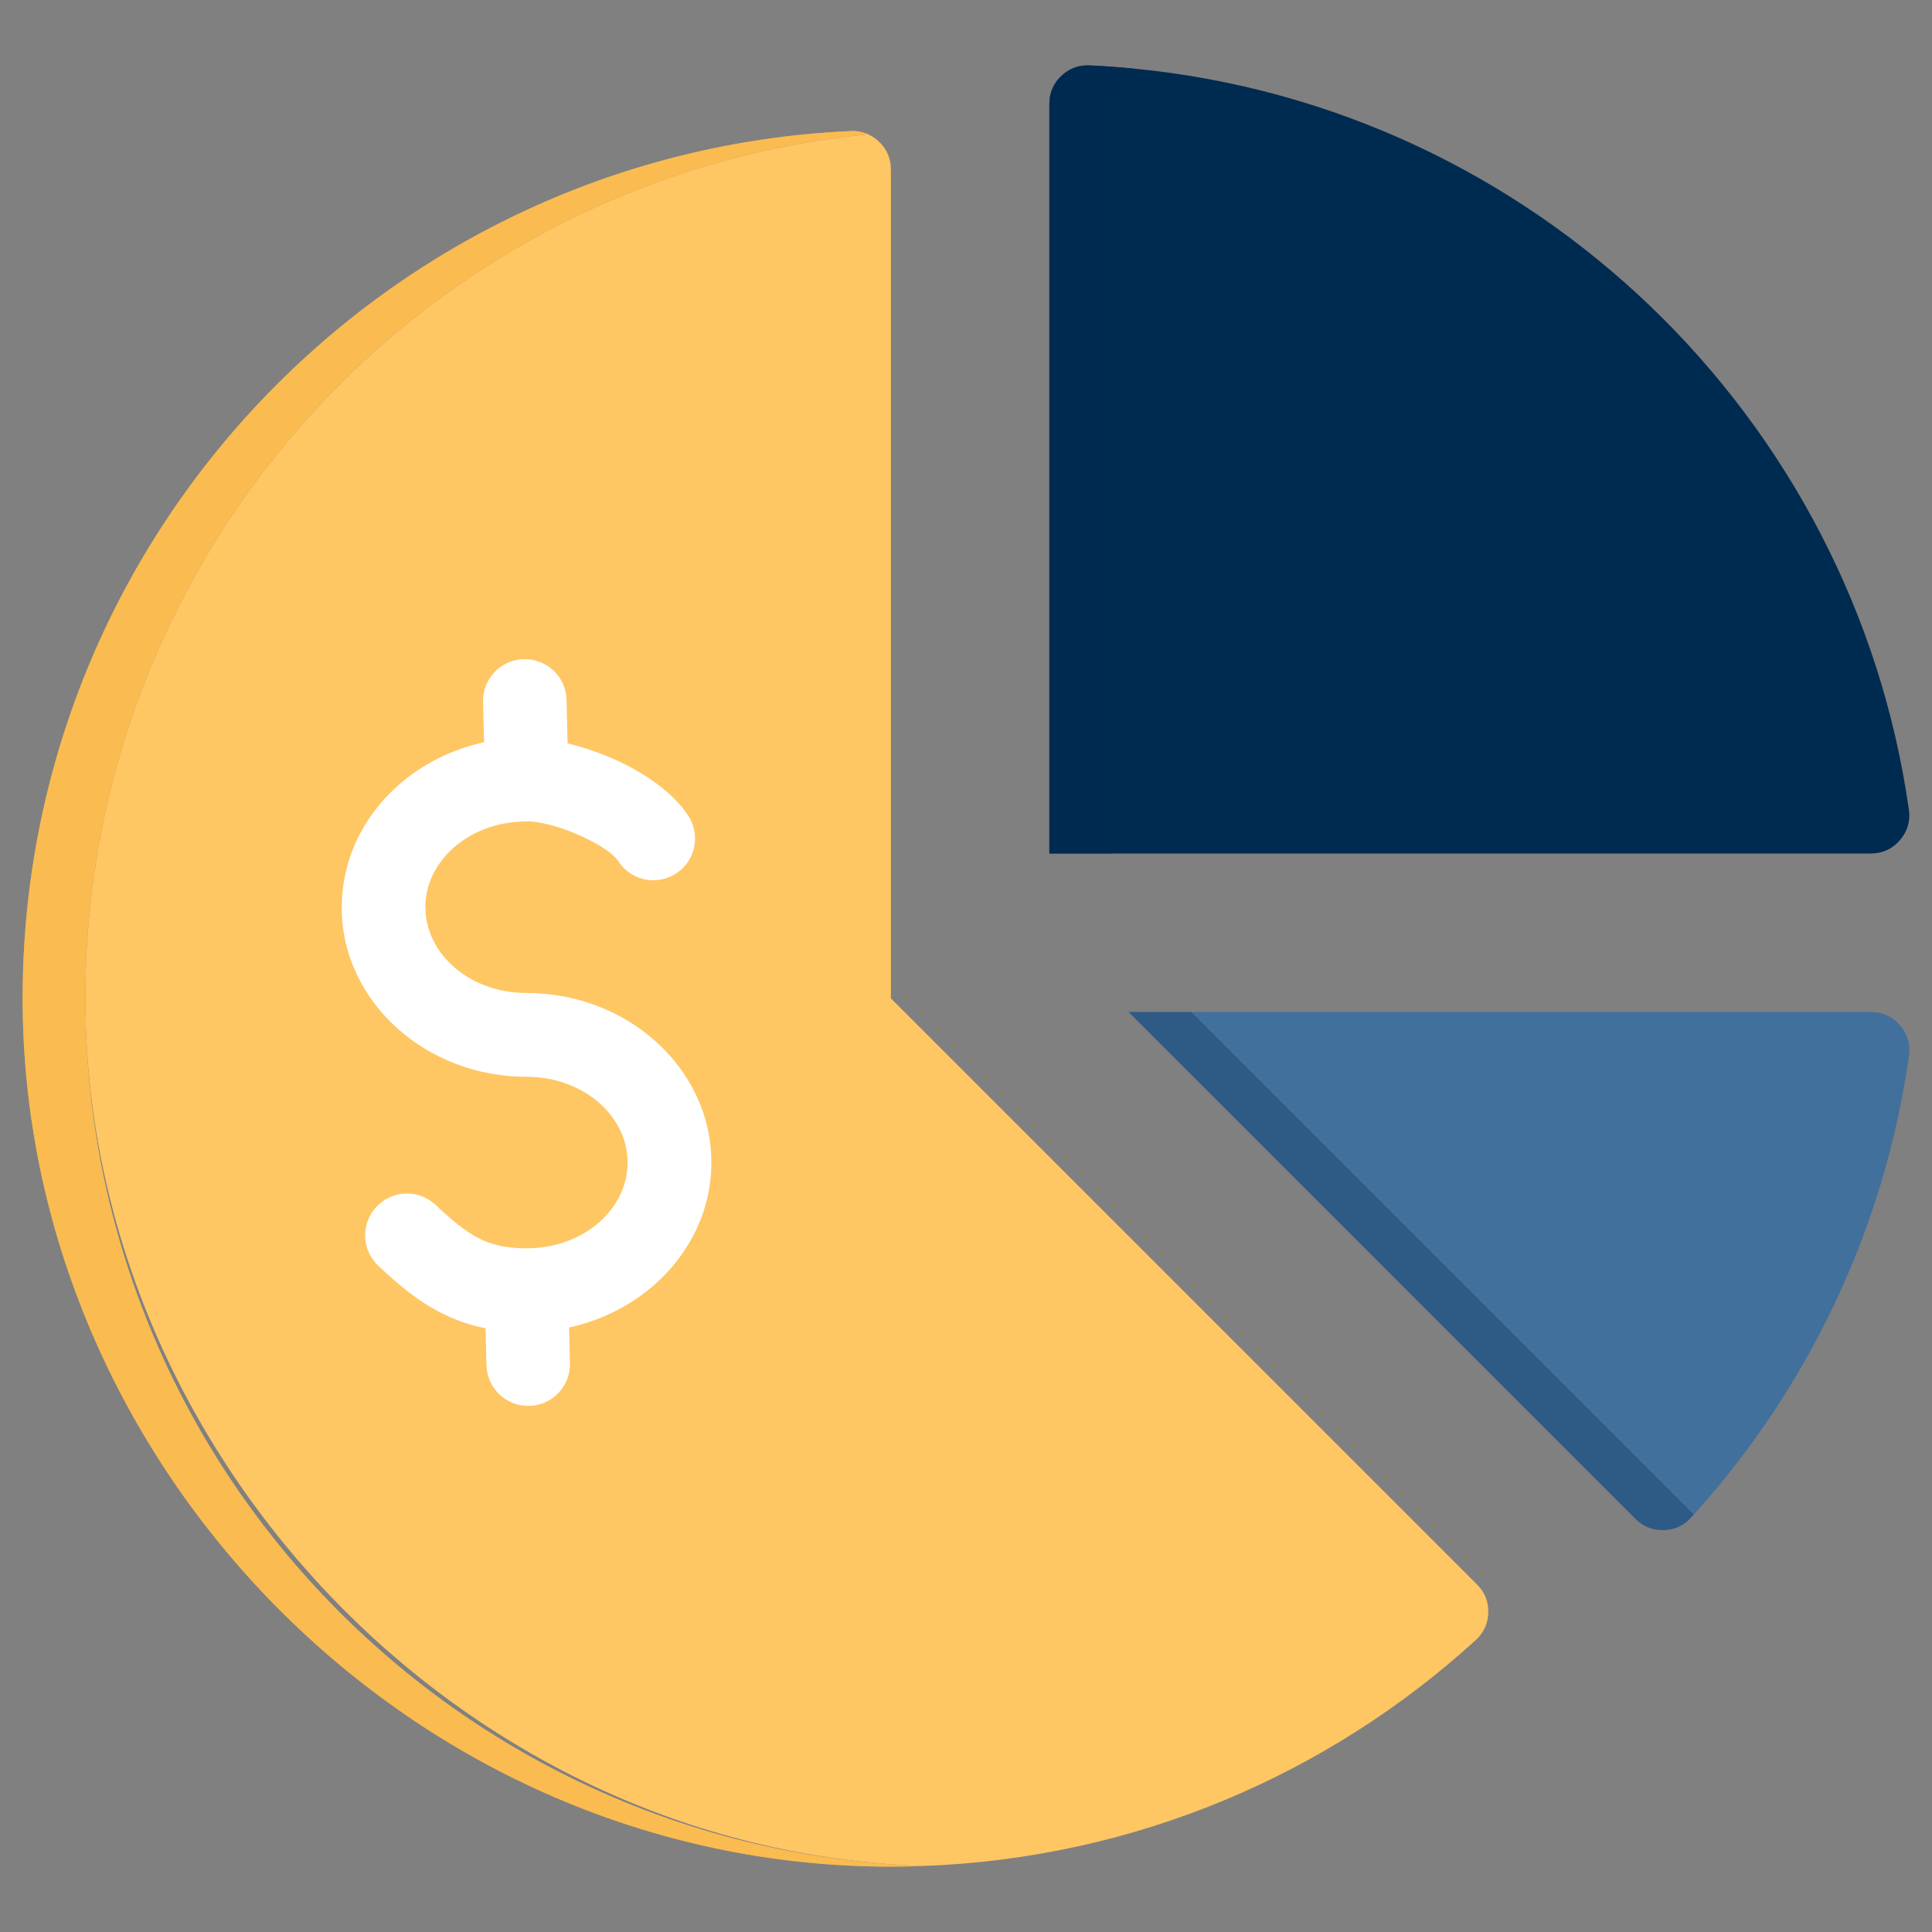
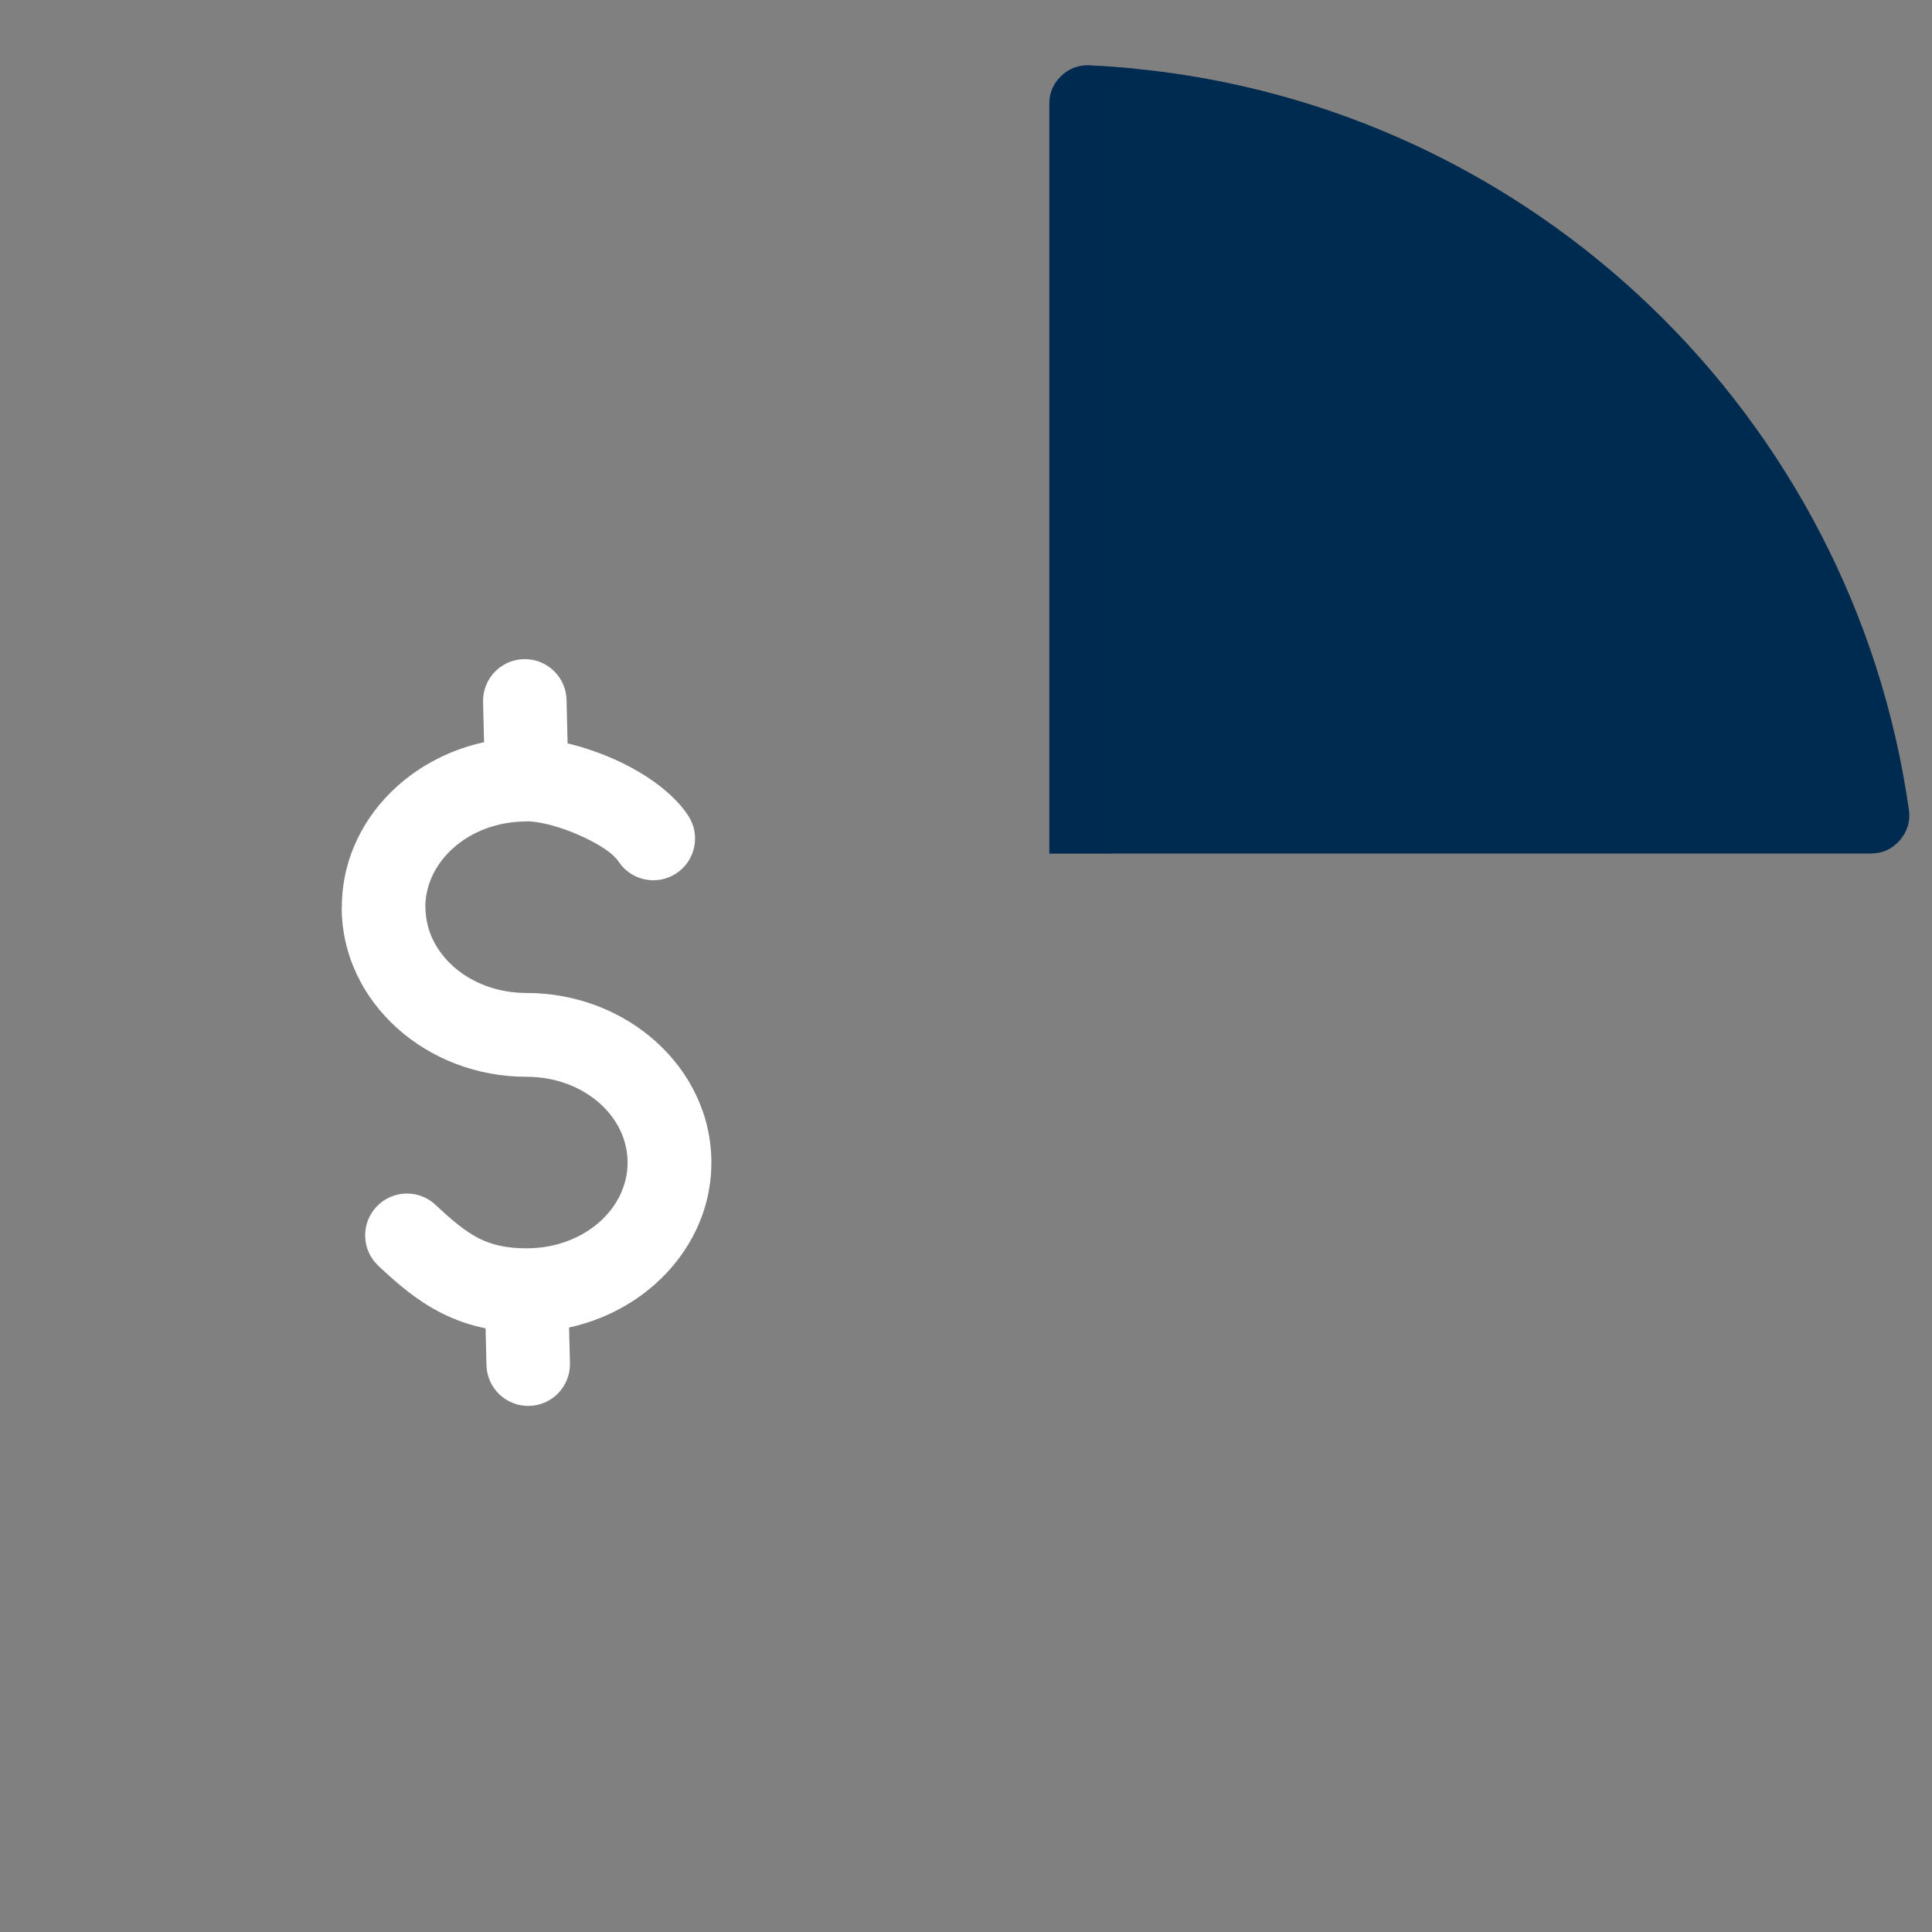
<svg xmlns="http://www.w3.org/2000/svg" viewBox="0 0 512 512">
  <rect x="0" y="0" width="512" height="512" fill="#808080" stroke="none" />
  <defs>
    <style>.cls-1{opacity:.6;}.cls-1,.cls-2,.cls-3{mix-blend-mode:multiply;}.cls-1,.cls-2,.cls-4{fill:#002b50;}.cls-5{fill:#fff;fill-rule:evenodd;}.cls-2{opacity:.3;}.cls-3,.cls-6{fill:#fabb51;}.cls-7{isolation:isolate;}.cls-8{fill:#ffc664;}.cls-6{opacity:.7;}.cls-9{fill:#42709c;}</style>
  </defs>
  <g class="cls-7">
    <g id="Layer_1">
-       <path class="cls-9" d="M503.5,271.69c-2-2.31-4.64-3.51-7.69-3.51h-196.72l134.34,134.34c2.04,2.04,4.55,3.05,7.44,2.98,2.89-.07,5.35-1.19,7.29-3.32.25-.27.49-.54.73-.81,29.98-33.19,50.42-75.14,57.01-121.57.43-3.03-.39-5.8-2.39-8.11Z" />
      <path class="cls-4" d="M505.87,214.57c-14.8-104.28-99.5-186.06-205.16-196.37-3.96-.39-7.95-.69-11.97-.87-2.88-.13-5.41.82-7.5,2.81-2.09,1.99-3.15,4.48-3.15,7.37v198.68h217.7c3.06,0,5.69-1.2,7.69-3.51,2-2.31,2.83-5.08,2.4-8.11Z" />
      <path class="cls-1" d="M294.7,27.51c0-2.89,1.06-5.37,3.15-7.37.88-.84,1.83-1.48,2.86-1.94-3.96-.39-7.95-.69-11.97-.87-2.88-.13-5.41.82-7.5,2.81-2.09,1.99-3.15,4.48-3.15,7.37v198.68h16.61V27.51Z" />
-       <path class="cls-2" d="M299.08,268.18l134.34,134.34c2.04,2.04,4.55,3.05,7.44,2.98,2.89-.07,5.35-1.19,7.29-3.32.25-.27.49-.54.73-.81l-133.19-133.19h-16.61Z" />
-       <path class="cls-8" d="M394.41,427.35c.07-2.89-.94-5.4-2.98-7.44l-155.33-155.33V44.91c0-2.89-1.06-5.37-3.15-7.37-.88-.84-1.84-1.48-2.87-1.95C113.62,46.96,22.61,145.14,22.61,264.58s98.57,225.57,221.81,229.93c56.43-2.01,107.69-24.32,146.67-59.87,2.13-1.95,3.25-4.41,3.32-7.29Z" />
      <path class="cls-5" d="M100.26,335.45c-4.46-4.19-4.67-11.2-.48-15.66,4.19-4.46,11.2-4.67,15.66-.48,4.17,3.93,7.79,7,11.52,8.89,3.36,1.7,7.28,2.62,12.58,2.62,7.68,0,14.54-2.69,19.41-7.05,4.55-4.06,7.37-9.61,7.37-15.68s-2.81-11.62-7.37-15.68c-4.87-4.35-11.73-7.05-19.41-7.05-13.24,0-25.33-4.88-34.16-12.77-9.16-8.18-14.83-19.55-14.83-32.16h.04c0-12.64,5.65-24.01,14.78-32.16,6.25-5.59,14.14-9.66,22.91-11.57l-.26-10.7c-.14-6.11,4.69-11.18,10.8-11.32,6.11-.14,11.18,4.69,11.32,10.8l.28,11.52c4.44,1.07,9.08,2.67,13.36,4.66,7.65,3.56,14.73,8.6,18.6,14.49,3.35,5.1,1.94,11.96-3.17,15.31-5.1,3.35-11.96,1.94-15.31-3.17-1.42-2.16-5.08-4.5-9.41-6.51-5.44-2.53-11.2-4.13-14.96-4.13v.04c-7.68,0-14.54,2.69-19.41,7.05-4.58,4.09-7.41,9.64-7.41,15.68h.04c0,6.07,2.81,11.62,7.37,15.68,4.87,4.35,11.73,7.05,19.41,7.05,13.24,0,25.33,4.88,34.16,12.77,9.16,8.18,14.83,19.55,14.83,32.16s-5.67,23.98-14.83,32.16c-6.25,5.58-14.12,9.65-22.88,11.56l.23,9.46c.14,6.11-4.69,11.18-10.8,11.32-6.11.14-11.18-4.69-11.32-10.8l-.24-9.77c-4.25-.84-8.07-2.21-11.71-4.05-6.11-3.09-11.18-7.3-16.73-12.53h0Z" />
-       <path class="cls-3" d="M22.61,264.58c0-119.44,91.01-217.62,207.46-228.99-1.42-.64-2.96-.94-4.63-.86C103.31,40.29,6,141.07,6,264.58s103.02,230.1,230.1,230.1c2.79,0,5.56-.07,8.33-.16-123.24-4.37-221.81-105.63-221.81-229.93Z" />
-       <path class="cls-6" d="M22.61,264.58c0-119.44,91.01-217.62,207.46-228.99-1.42-.64-2.96-.94-4.63-.86C103.31,40.29,6,141.07,6,264.58s103.02,230.1,230.1,230.1c2.79,0,5.56-.07,8.33-.16-123.24-4.37-221.81-105.63-221.81-229.93Z" />
    </g>
  </g>
</svg>